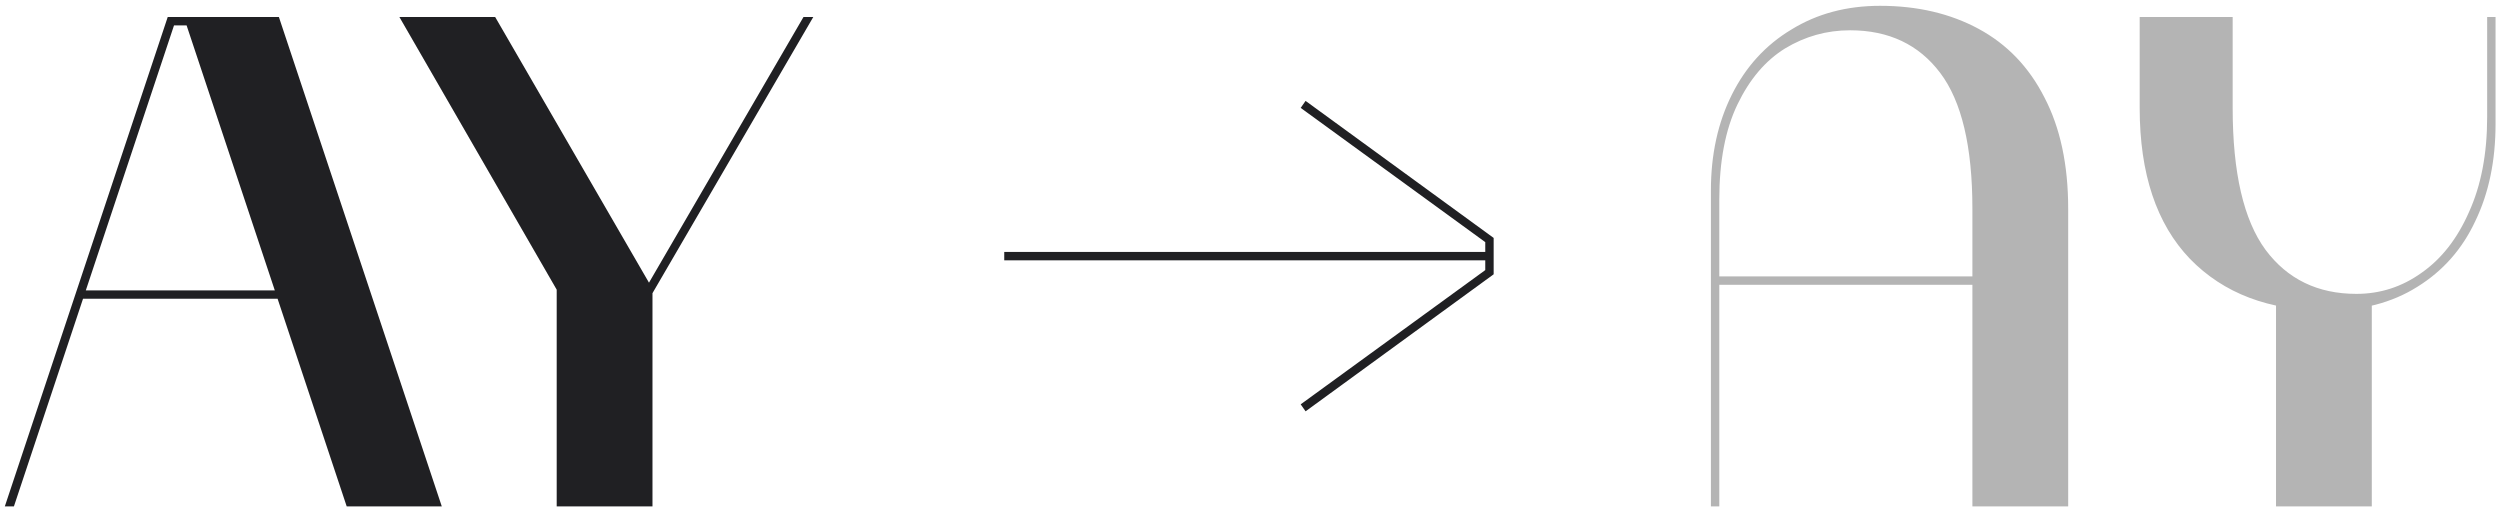
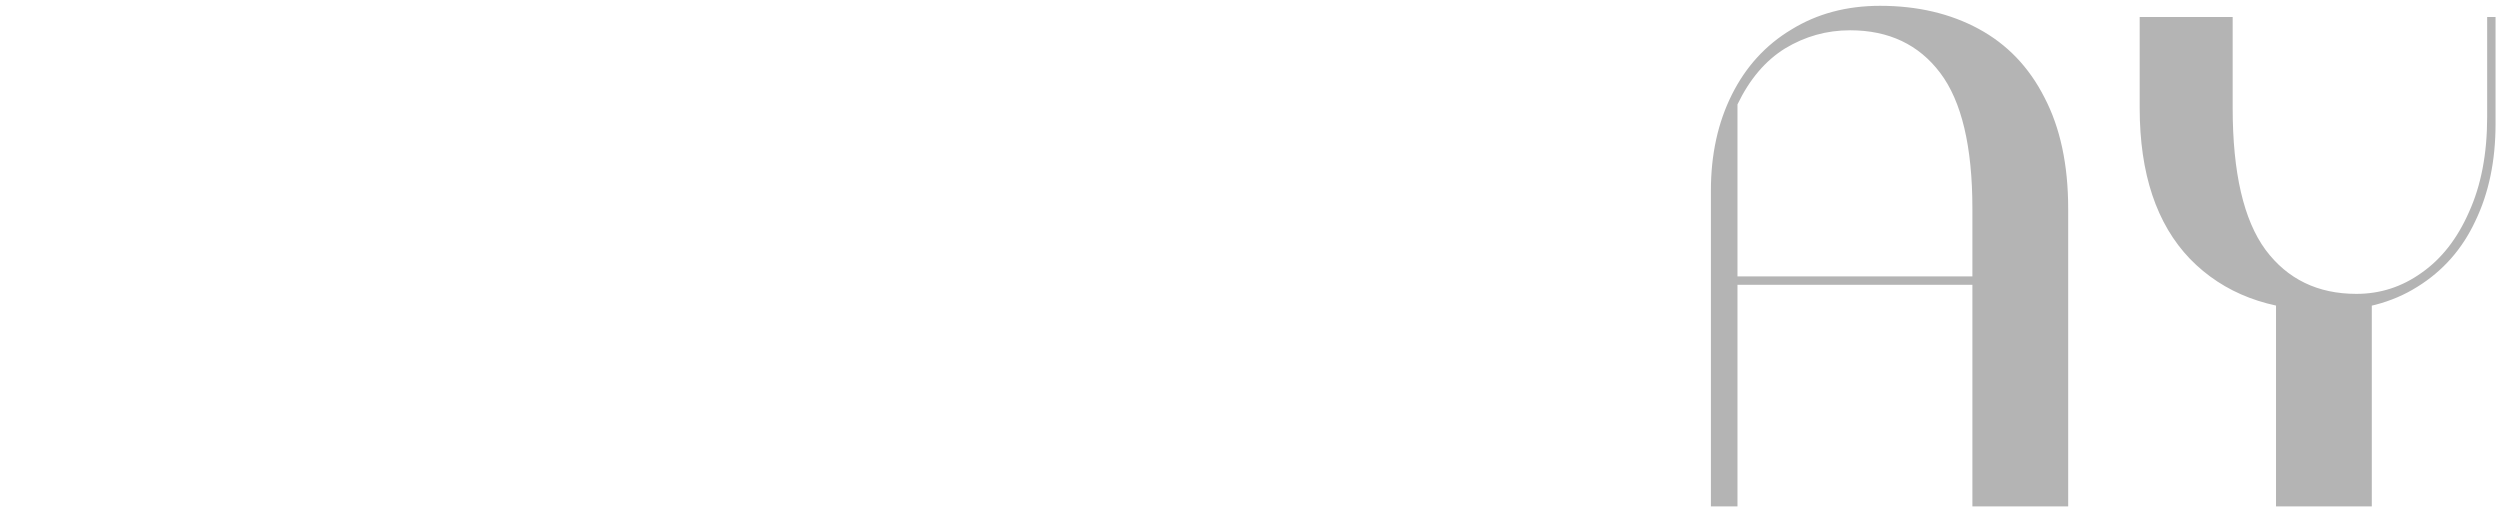
<svg xmlns="http://www.w3.org/2000/svg" width="236" height="48" viewBox="0 0 236 48" fill="none">
-   <path d="M15.833 1.605H26.327L41.705 47.805H32.729L17.615 2.397H16.427L1.313 47.805H0.455L15.833 1.605ZM7.583 27.411H31.673V28.203H7.583V27.411ZM52.552 27.345L37.702 1.605H46.744L61.264 26.685L75.85 1.605H76.774L61.594 27.675V47.805H52.552V27.345ZM140.209 23.781V22.857L122.785 10.185L123.247 9.525L141.001 22.461V25.893L123.247 38.829L122.785 38.169L140.209 25.497V24.573H94.801V23.781H140.209Z" fill="#202023" />
-   <path d="M161.51 17.973C161.51 14.585 162.17 11.571 163.49 8.931C164.81 6.291 166.68 4.245 169.1 2.793C171.52 1.297 174.314 0.549 177.482 0.549C181.002 0.549 184.104 1.275 186.788 2.727C189.472 4.179 191.54 6.335 192.992 9.195C194.488 12.055 195.236 15.553 195.236 19.689V47.805H186.194V19.689C186.194 13.837 185.182 9.569 183.158 6.885C181.134 4.201 178.296 2.859 174.644 2.859C172.444 2.859 170.398 3.431 168.506 4.575C166.658 5.719 165.162 7.479 164.018 9.855C162.874 12.231 162.302 15.223 162.302 18.831V47.805H161.51V17.973ZM161.906 26.091H187.316V26.883H161.906V26.091ZM219.608 29.325C214.196 29.325 209.906 27.697 206.738 24.441C203.57 21.141 201.986 16.389 201.986 10.185V1.605H210.764V10.185C210.764 16.301 211.798 20.767 213.866 23.583C215.934 26.355 218.794 27.741 222.446 27.741C224.69 27.741 226.736 27.081 228.584 25.761C230.476 24.441 231.972 22.527 233.072 20.019C234.216 17.511 234.788 14.519 234.788 11.043V1.605H235.58V11.703C235.58 15.179 234.942 18.237 233.666 20.877C232.434 23.517 230.608 25.585 228.188 27.081C225.812 28.577 222.952 29.325 219.608 29.325ZM214.856 28.005H223.898V47.805H214.856V28.005Z" fill="#B4B4B4" />
+   <path d="M161.51 17.973C161.51 14.585 162.17 11.571 163.49 8.931C164.81 6.291 166.68 4.245 169.1 2.793C171.52 1.297 174.314 0.549 177.482 0.549C181.002 0.549 184.104 1.275 186.788 2.727C189.472 4.179 191.54 6.335 192.992 9.195C194.488 12.055 195.236 15.553 195.236 19.689V47.805H186.194V19.689C186.194 13.837 185.182 9.569 183.158 6.885C181.134 4.201 178.296 2.859 174.644 2.859C172.444 2.859 170.398 3.431 168.506 4.575C166.658 5.719 165.162 7.479 164.018 9.855V47.805H161.51V17.973ZM161.906 26.091H187.316V26.883H161.906V26.091ZM219.608 29.325C214.196 29.325 209.906 27.697 206.738 24.441C203.57 21.141 201.986 16.389 201.986 10.185V1.605H210.764V10.185C210.764 16.301 211.798 20.767 213.866 23.583C215.934 26.355 218.794 27.741 222.446 27.741C224.69 27.741 226.736 27.081 228.584 25.761C230.476 24.441 231.972 22.527 233.072 20.019C234.216 17.511 234.788 14.519 234.788 11.043V1.605H235.58V11.703C235.58 15.179 234.942 18.237 233.666 20.877C232.434 23.517 230.608 25.585 228.188 27.081C225.812 28.577 222.952 29.325 219.608 29.325ZM214.856 28.005H223.898V47.805H214.856V28.005Z" fill="#B4B4B4" />
</svg>